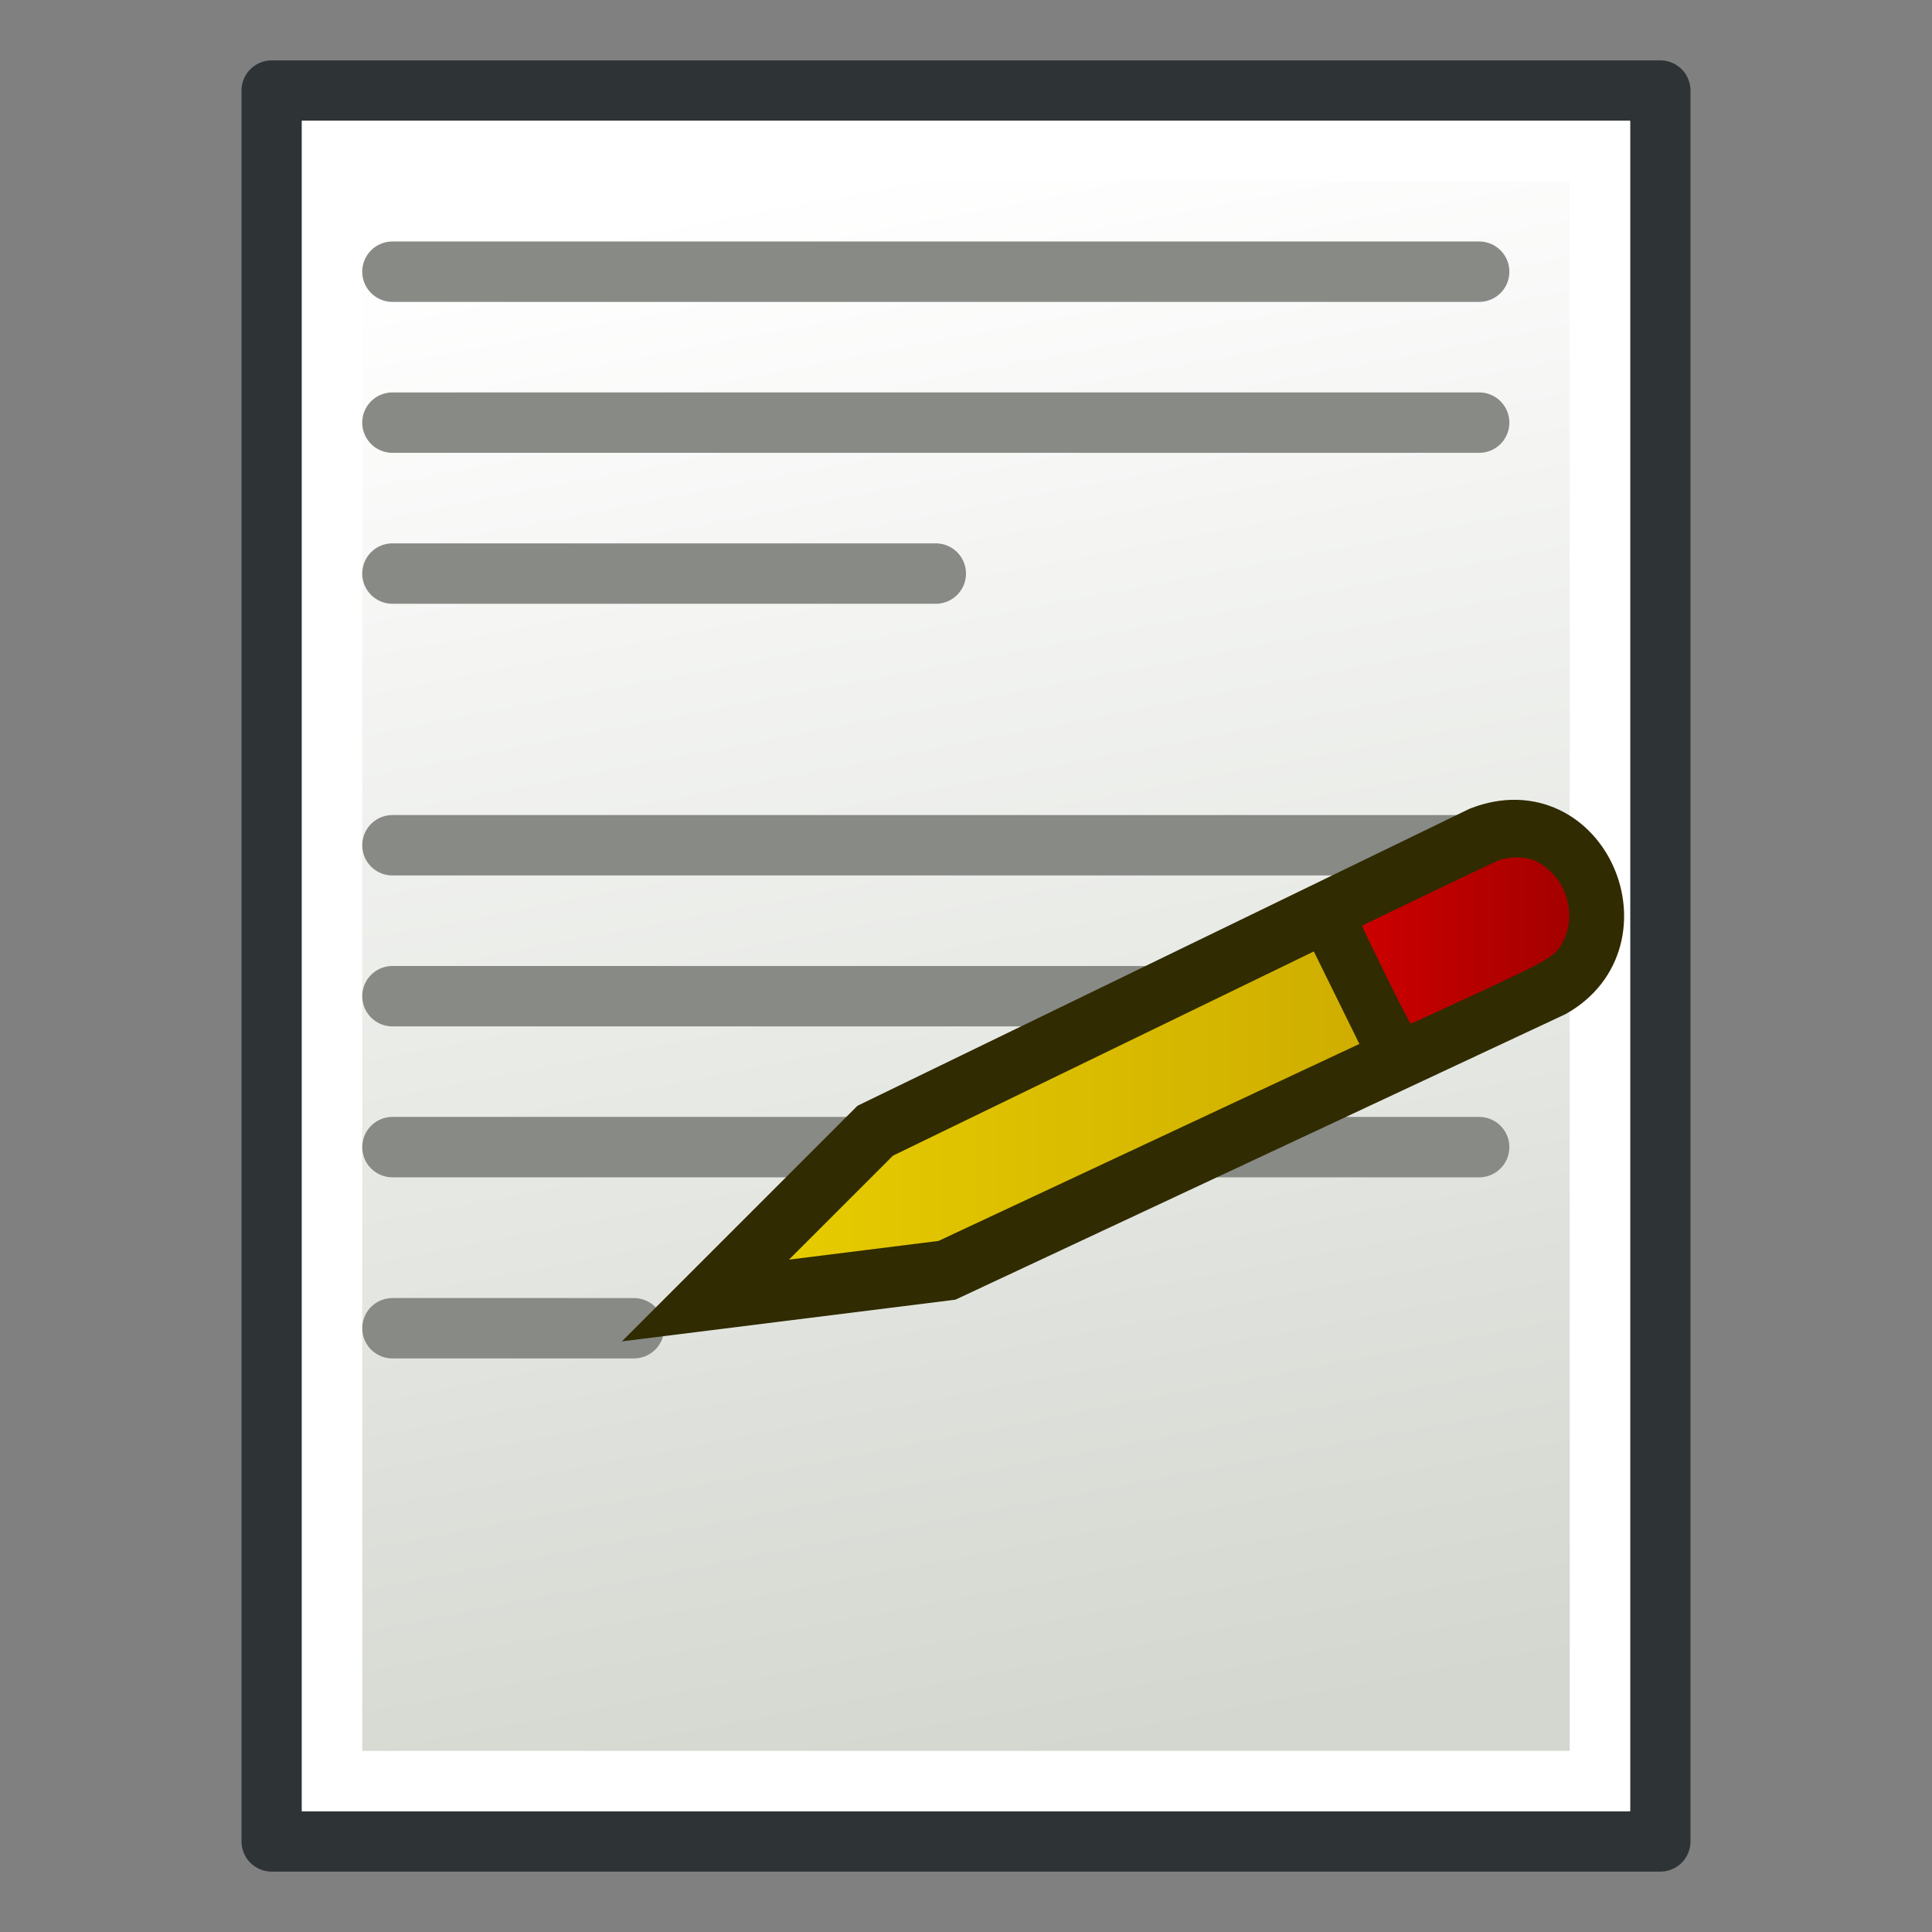
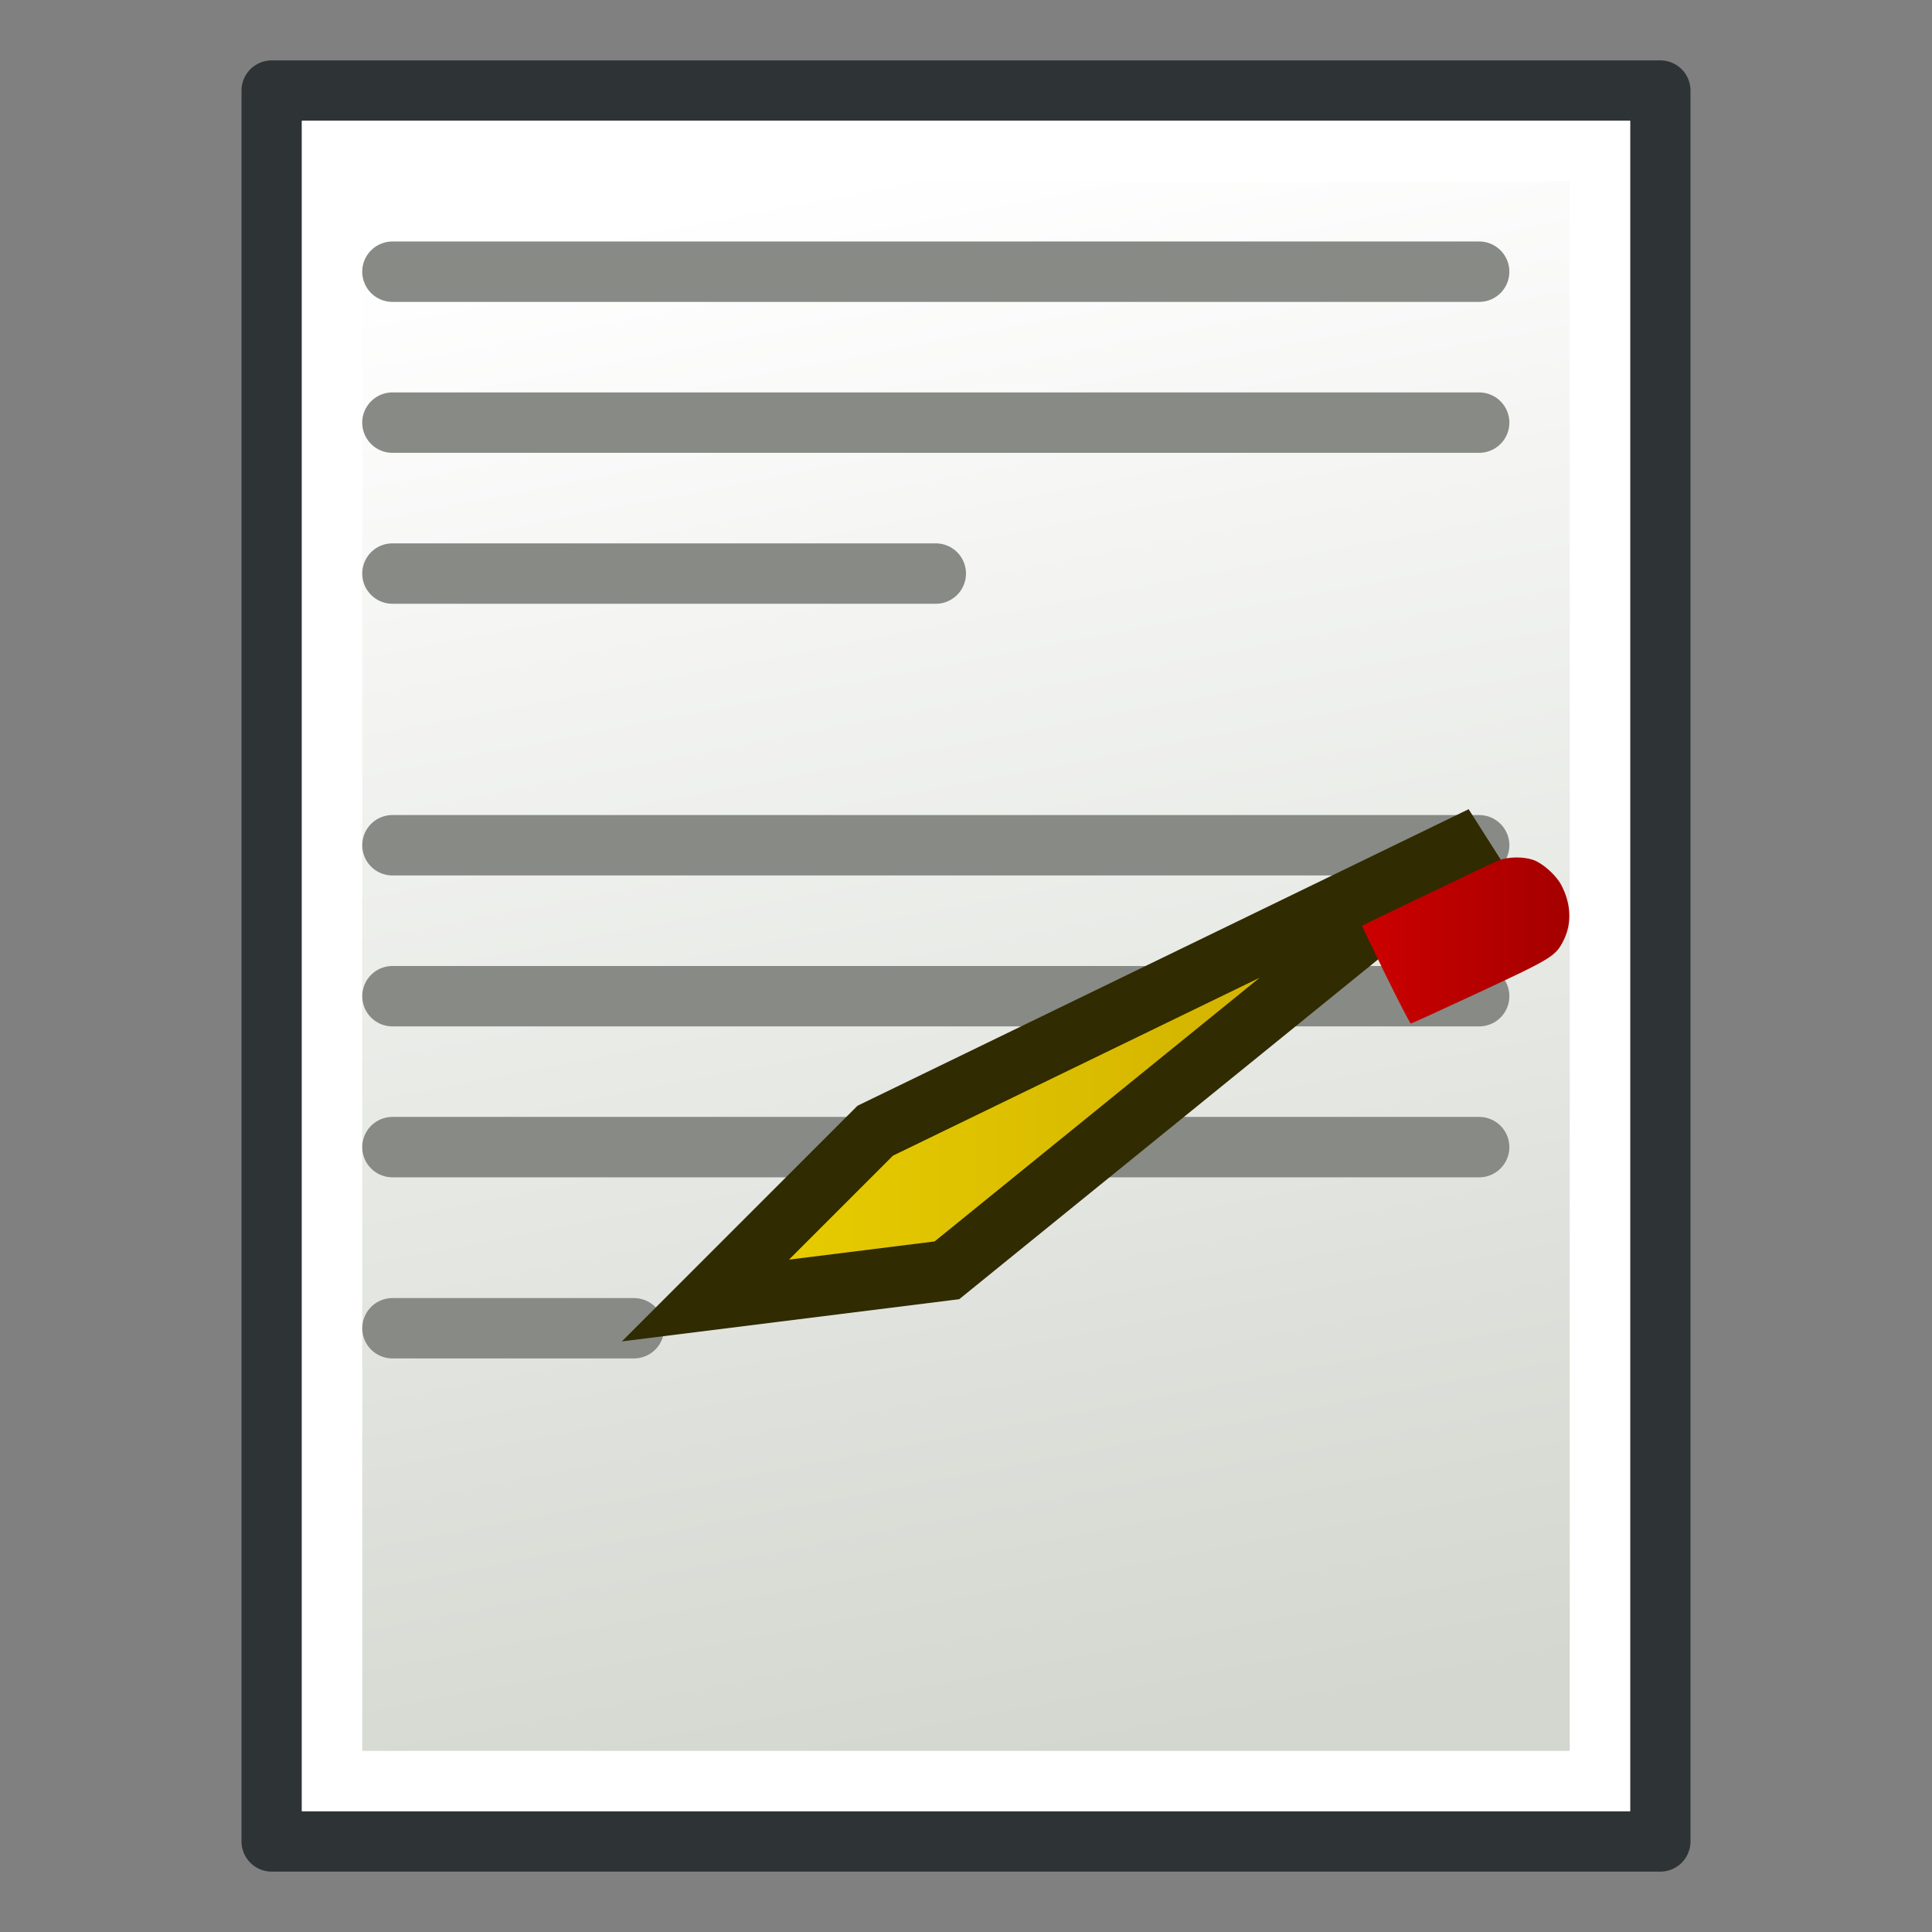
<svg xmlns="http://www.w3.org/2000/svg" xmlns:xlink="http://www.w3.org/1999/xlink" width="64" height="64" id="svg11300" version="1.1">
  <rect width="100%" height="100%" fill="#808080" stroke="none" />
  <defs id="defs3">
    <linearGradient id="linearGradient11">
      <stop style="stop-color:#cc0000;stop-opacity:1;" offset="0" id="stop11" />
      <stop style="stop-color:#a40000;stop-opacity:1;" offset="1" id="stop12" />
    </linearGradient>
    <linearGradient id="linearGradient9">
      <stop style="stop-color:#edd400;stop-opacity:1;" offset="0" id="stop9" />
      <stop style="stop-color:#c4a000;stop-opacity:1;" offset="1" id="stop10" />
    </linearGradient>
    <linearGradient id="linearGradient5048">
      <stop style="stop-color:black;stop-opacity:0;" offset="0" id="stop5050" />
      <stop id="stop5056" offset="0.5" style="stop-color:black;stop-opacity:1;" />
      <stop style="stop-color:black;stop-opacity:0;" offset="1" id="stop5052" />
    </linearGradient>
    <linearGradient id="linearGradient2994">
      <stop style="stop-color:#000000;stop-opacity:1;" offset="0" id="stop2996" />
      <stop style="stop-color:#c9c9c9;stop-opacity:1;" offset="1" id="stop2998" />
    </linearGradient>
    <linearGradient id="linearGradient2974">
      <stop style="stop-color:#c1c1c1;stop-opacity:1;" offset="0" id="stop2976" />
      <stop style="stop-color:#acacac;stop-opacity:1;" offset="1" id="stop2978" />
    </linearGradient>
    <linearGradient id="linearGradient2966">
      <stop style="stop-color:#ffd1d1;stop-opacity:1;" offset="0" id="stop2968" />
      <stop id="stop3006" offset="0.5" style="stop-color:#ff1d1d;stop-opacity:1;" />
      <stop style="stop-color:#6f0000;stop-opacity:1;" offset="1" id="stop2970" />
    </linearGradient>
    <linearGradient id="linearGradient2919">
      <stop style="stop-color:#a3a4a0;stop-opacity:1;" offset="0" id="stop2921" />
      <stop style="stop-color:#888a85;stop-opacity:1;" offset="1" id="stop2923" />
    </linearGradient>
    <linearGradient id="linearGradient2873">
      <stop style="stop-color:#939393;stop-opacity:1;" offset="0" id="stop2875" />
      <stop style="stop-color:#424242;stop-opacity:1;" offset="1" id="stop2877" />
    </linearGradient>
    <linearGradient id="linearGradient2865">
      <stop style="stop-color:#000000;stop-opacity:1;" offset="0" id="stop2867" />
      <stop style="stop-color:#000000;stop-opacity:0;" offset="1" id="stop2869" />
    </linearGradient>
    <linearGradient id="linearGradient2855">
      <stop style="stop-color:#dfdfdf;stop-opacity:1;" offset="0" id="stop2857" />
      <stop style="stop-color:#ffffff;stop-opacity:1;" offset="1" id="stop2859" />
    </linearGradient>
    <radialGradient xlink:href="#linearGradient2865" id="radialGradient2871" cx="23.562" cy="40.438" fx="23.562" fy="40.438" r="19.562" gradientTransform="matrix(1,0,0,0.348,0,26.355)" gradientUnits="userSpaceOnUse" />
    <linearGradient xlink:href="#linearGradient3775" id="linearGradient3781" x1="37" y1="58" x2="27" y2="6" gradientUnits="userSpaceOnUse" gradientTransform="translate(-20,5)" />
    <linearGradient id="linearGradient3775">
      <stop style="stop-color:#d3d7cf;stop-opacity:1;" offset="0" id="stop3777" />
      <stop style="stop-color:#ffffff;stop-opacity:1" offset="1" id="stop3779" />
    </linearGradient>
    <linearGradient xlink:href="#linearGradient9" id="linearGradient10" x1="14.573" y1="24.886" x2="47.755" y2="24.886" gradientUnits="userSpaceOnUse" />
    <linearGradient xlink:href="#linearGradient11" id="linearGradient12" x1="23.424" y1="36.889" x2="30.289" y2="36.889" gradientUnits="userSpaceOnUse" />
  </defs>
  <g id="layer3" transform="translate(20,-5)" style="display:inline">
    <rect style="display:inline;fill:#d3d7cf;fill-opacity:1;stroke:#2e3436;stroke-width:2;stroke-linecap:round;stroke-linejoin:round;stroke-miterlimit:4;stroke-dasharray:none;stroke-dashoffset:0;stroke-opacity:1" id="rect2987" width="46" height="58" x="-11" y="8" />
    <rect style="display:inline;fill:url(#linearGradient3781);fill-opacity:1;stroke:#ffffff;stroke-width:2;stroke-linecap:round;stroke-linejoin:miter;stroke-miterlimit:4;stroke-dasharray:none;stroke-dashoffset:0;stroke-opacity:1" id="rect2987-1" width="42" height="54" x="-9" y="10" />
    <g id="g2">
      <path id="path27" d="m -7,14 35.999,2.2e-5" style="display:inline;fill:none;fill-rule:evenodd;stroke:#888a85;stroke-width:2.001;stroke-linecap:round;stroke-linejoin:miter;stroke-dasharray:none;stroke-opacity:1" />
      <path id="path1" d="m -7,19 35.999,2.2e-5" style="display:inline;fill:none;fill-rule:evenodd;stroke:#888a85;stroke-width:2.001;stroke-linecap:round;stroke-linejoin:miter;stroke-dasharray:none;stroke-opacity:1" />
      <path id="path2" d="m -7,24 17.999,4.4e-5" style="display:inline;fill:none;fill-rule:evenodd;stroke:#888a85;stroke-width:2.001;stroke-linecap:round;stroke-linejoin:miter;stroke-dasharray:none;stroke-opacity:1" />
      <path id="path3" d="m -7,33 35.999,2.2e-5" style="display:inline;fill:none;fill-rule:evenodd;stroke:#888a85;stroke-width:2.001;stroke-linecap:round;stroke-linejoin:miter;stroke-dasharray:none;stroke-opacity:1" />
      <path id="path4" d="m -7,38 35.999,2.2e-5" style="display:inline;fill:none;fill-rule:evenodd;stroke:#888a85;stroke-width:2.001;stroke-linecap:round;stroke-linejoin:miter;stroke-dasharray:none;stroke-opacity:1" />
      <path id="path5" d="m -7,43 35.999,2.2e-5" style="display:inline;fill:none;fill-rule:evenodd;stroke:#888a85;stroke-width:2.001;stroke-linecap:round;stroke-linejoin:miter;stroke-dasharray:none;stroke-opacity:1" />
      <path id="path6" d="m -7,49 8,9.8e-5" style="display:inline;fill:none;fill-rule:evenodd;stroke:#888a85;stroke-width:2;stroke-linecap:round;stroke-linejoin:miter;stroke-dasharray:none;stroke-opacity:1" />
    </g>
    <g id="g1" style="display:inline" transform="translate(-13.973,15.581)">
-       <path style="color:#000000;display:inline;overflow:visible;visibility:visible;opacity:1;fill:url(#linearGradient10);fill-rule:evenodd;stroke:#302b00;stroke-width:2;stroke-linecap:butt;stroke-linejoin:miter;stroke-miterlimit:4;stroke-dasharray:none;stroke-dashoffset:0;stroke-opacity:1;marker:none;marker-start:none;marker-mid:none;marker-end:none" d="m 17.341,32.5 5.625,-5.625 20.094,-9.75 c 3.25,-1.25 5.188,3.375 2.312,5 L 25.341,31.5 Z" id="path2960" />
-       <path style="display:inline;fill:#edd400;stroke:#302b00;stroke-width:2;stroke-linejoin:round;stroke-dasharray:none" d="m 22.305,35.958 2.442,4.961" id="path7" transform="translate(15.669,-16.314)" />
+       <path style="color:#000000;display:inline;overflow:visible;visibility:visible;opacity:1;fill:url(#linearGradient10);fill-rule:evenodd;stroke:#302b00;stroke-width:2;stroke-linecap:butt;stroke-linejoin:miter;stroke-miterlimit:4;stroke-dasharray:none;stroke-dashoffset:0;stroke-opacity:1;marker:none;marker-start:none;marker-mid:none;marker-end:none" d="m 17.341,32.5 5.625,-5.625 20.094,-9.75 L 25.341,31.5 Z" id="path2960" />
      <path style="display:inline;fill:url(#linearGradient12);stroke:none;stroke-width:0.095;stroke-linejoin:round;stroke-dasharray:none" d="m 24.203,38.025 c -0.435,-0.888 -0.786,-1.619 -0.779,-1.624 0.07,-0.048 4.341,-2.095 4.519,-2.165 0.315,-0.124 0.82,-0.132 1.152,-0.017 0.308,0.106 0.745,0.494 0.921,0.818 0.329,0.607 0.363,1.281 0.091,1.831 -0.266,0.539 -0.366,0.601 -2.825,1.747 -1.209,0.563 -2.218,1.024 -2.243,1.024 -0.024,0 -0.401,-0.727 -0.836,-1.615 z" id="path8" transform="translate(15.669,-16.314)" />
    </g>
  </g>
</svg>